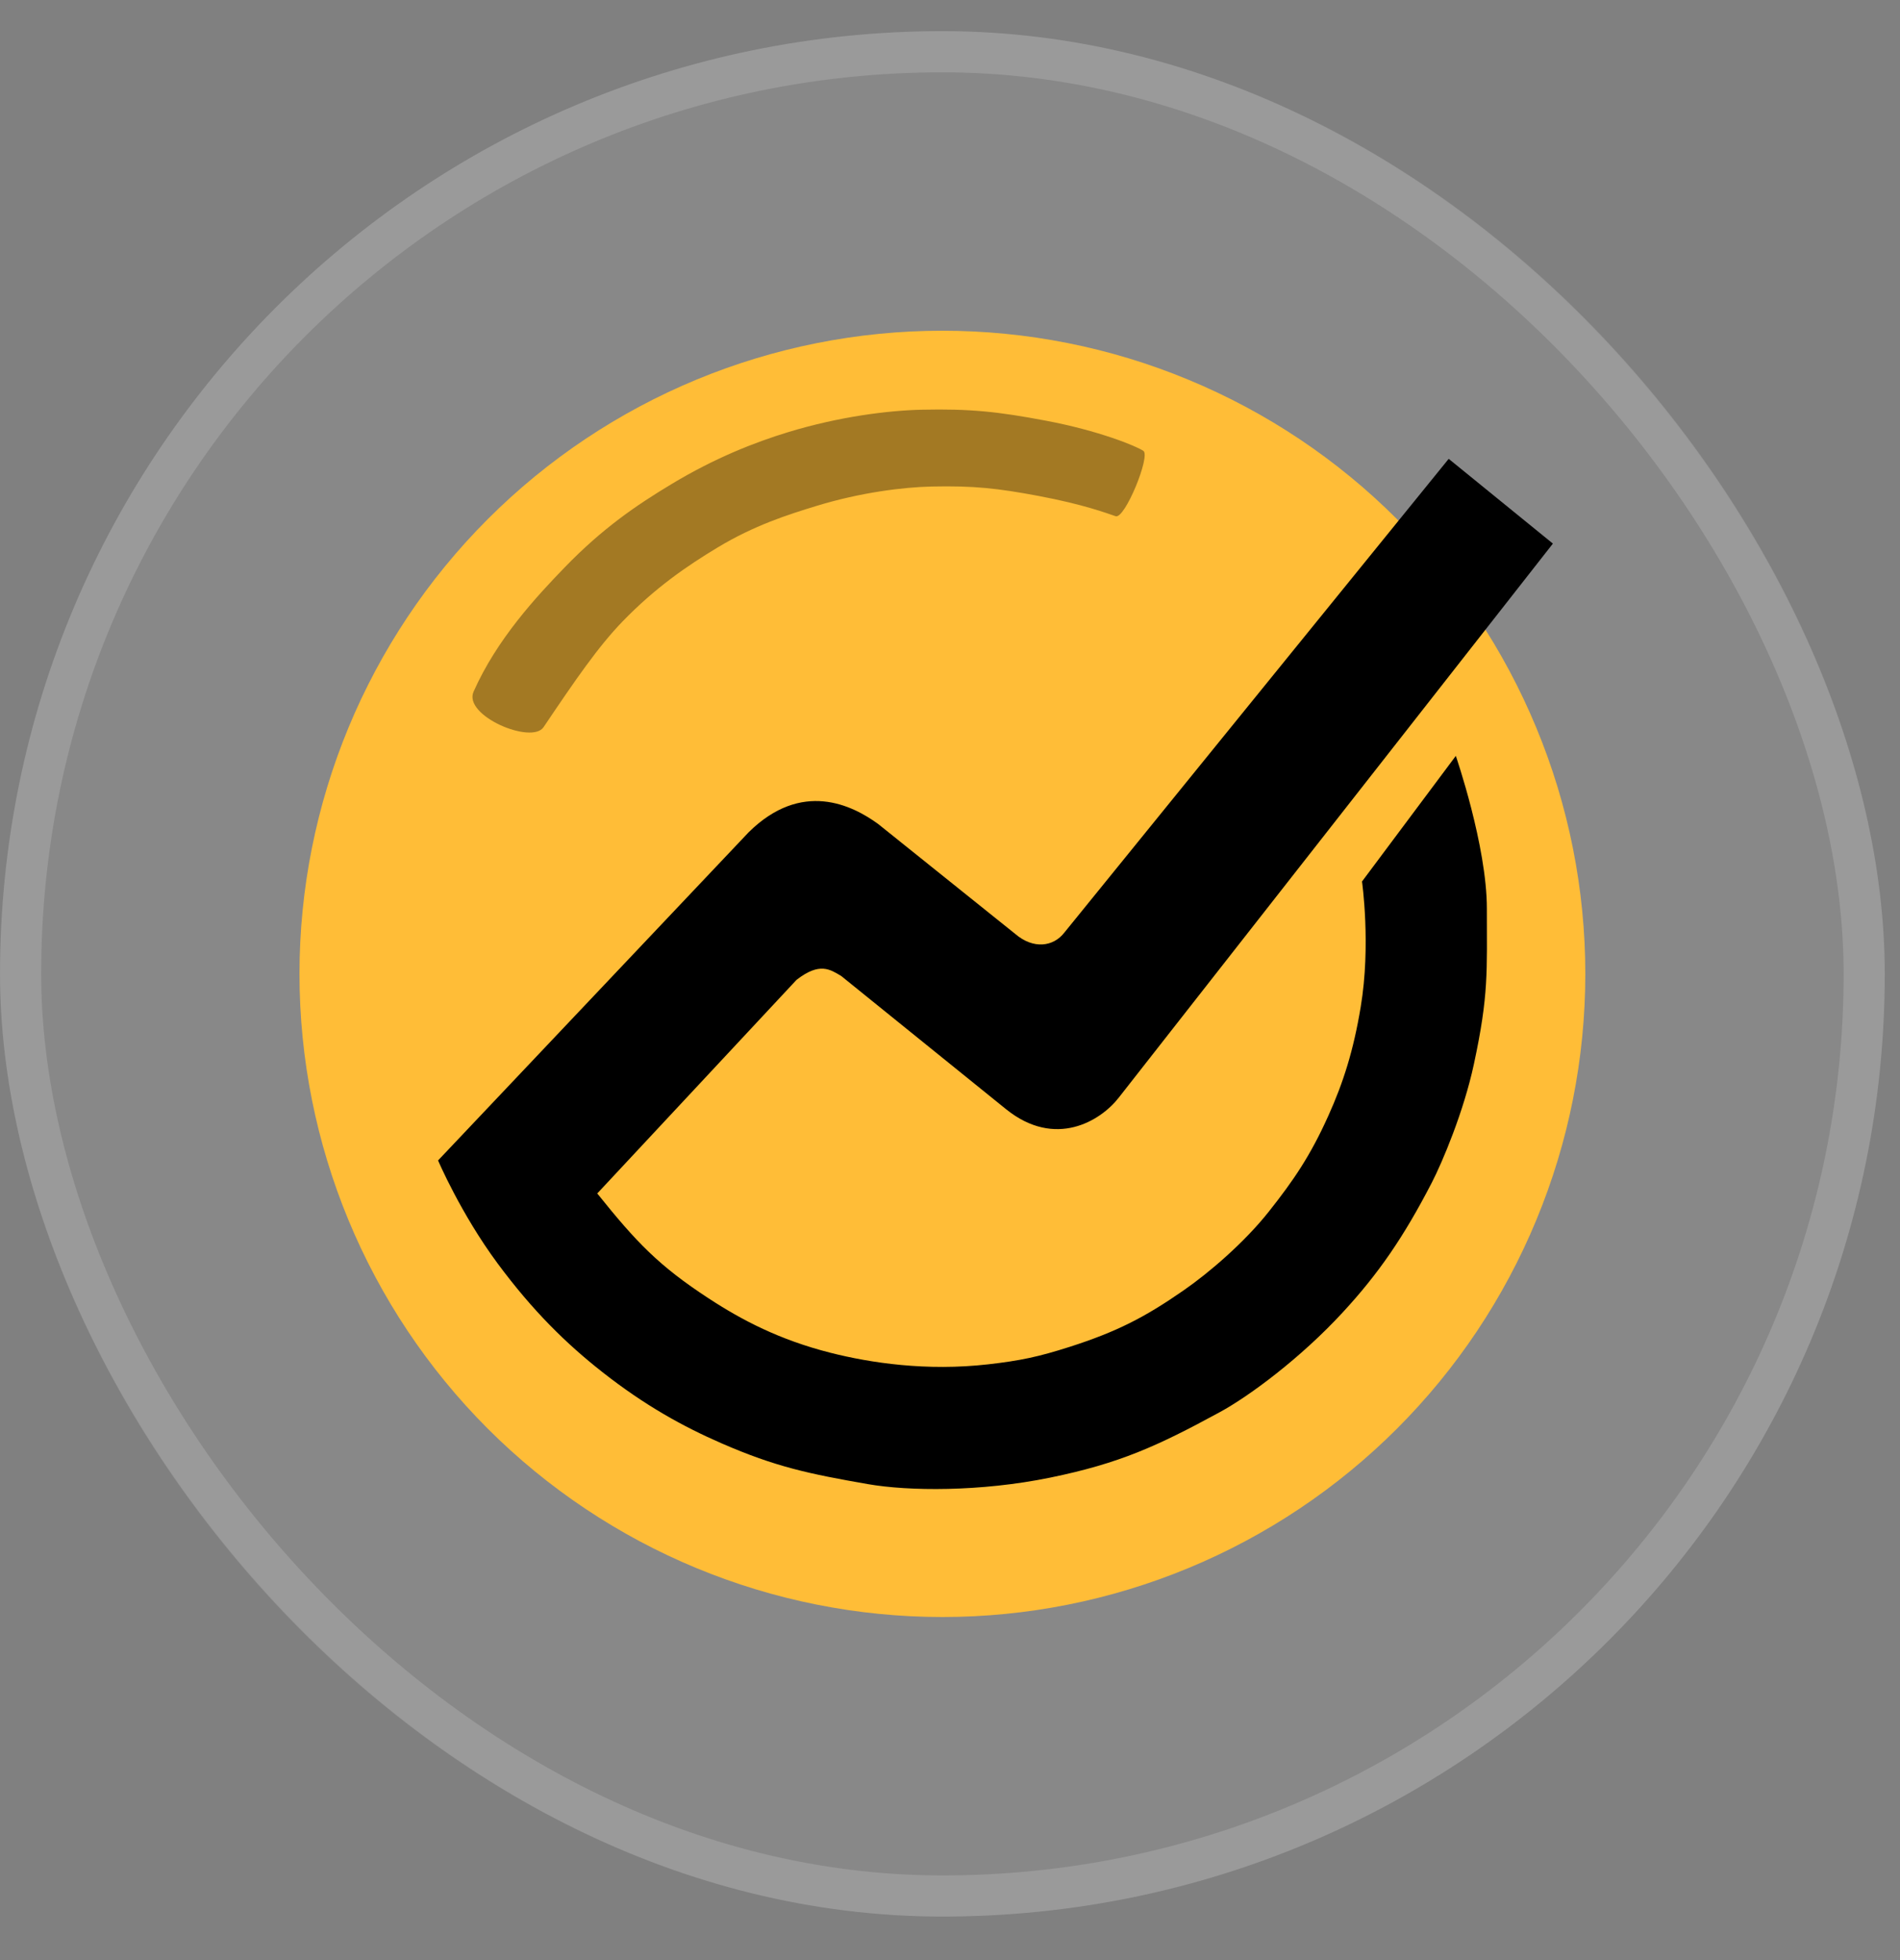
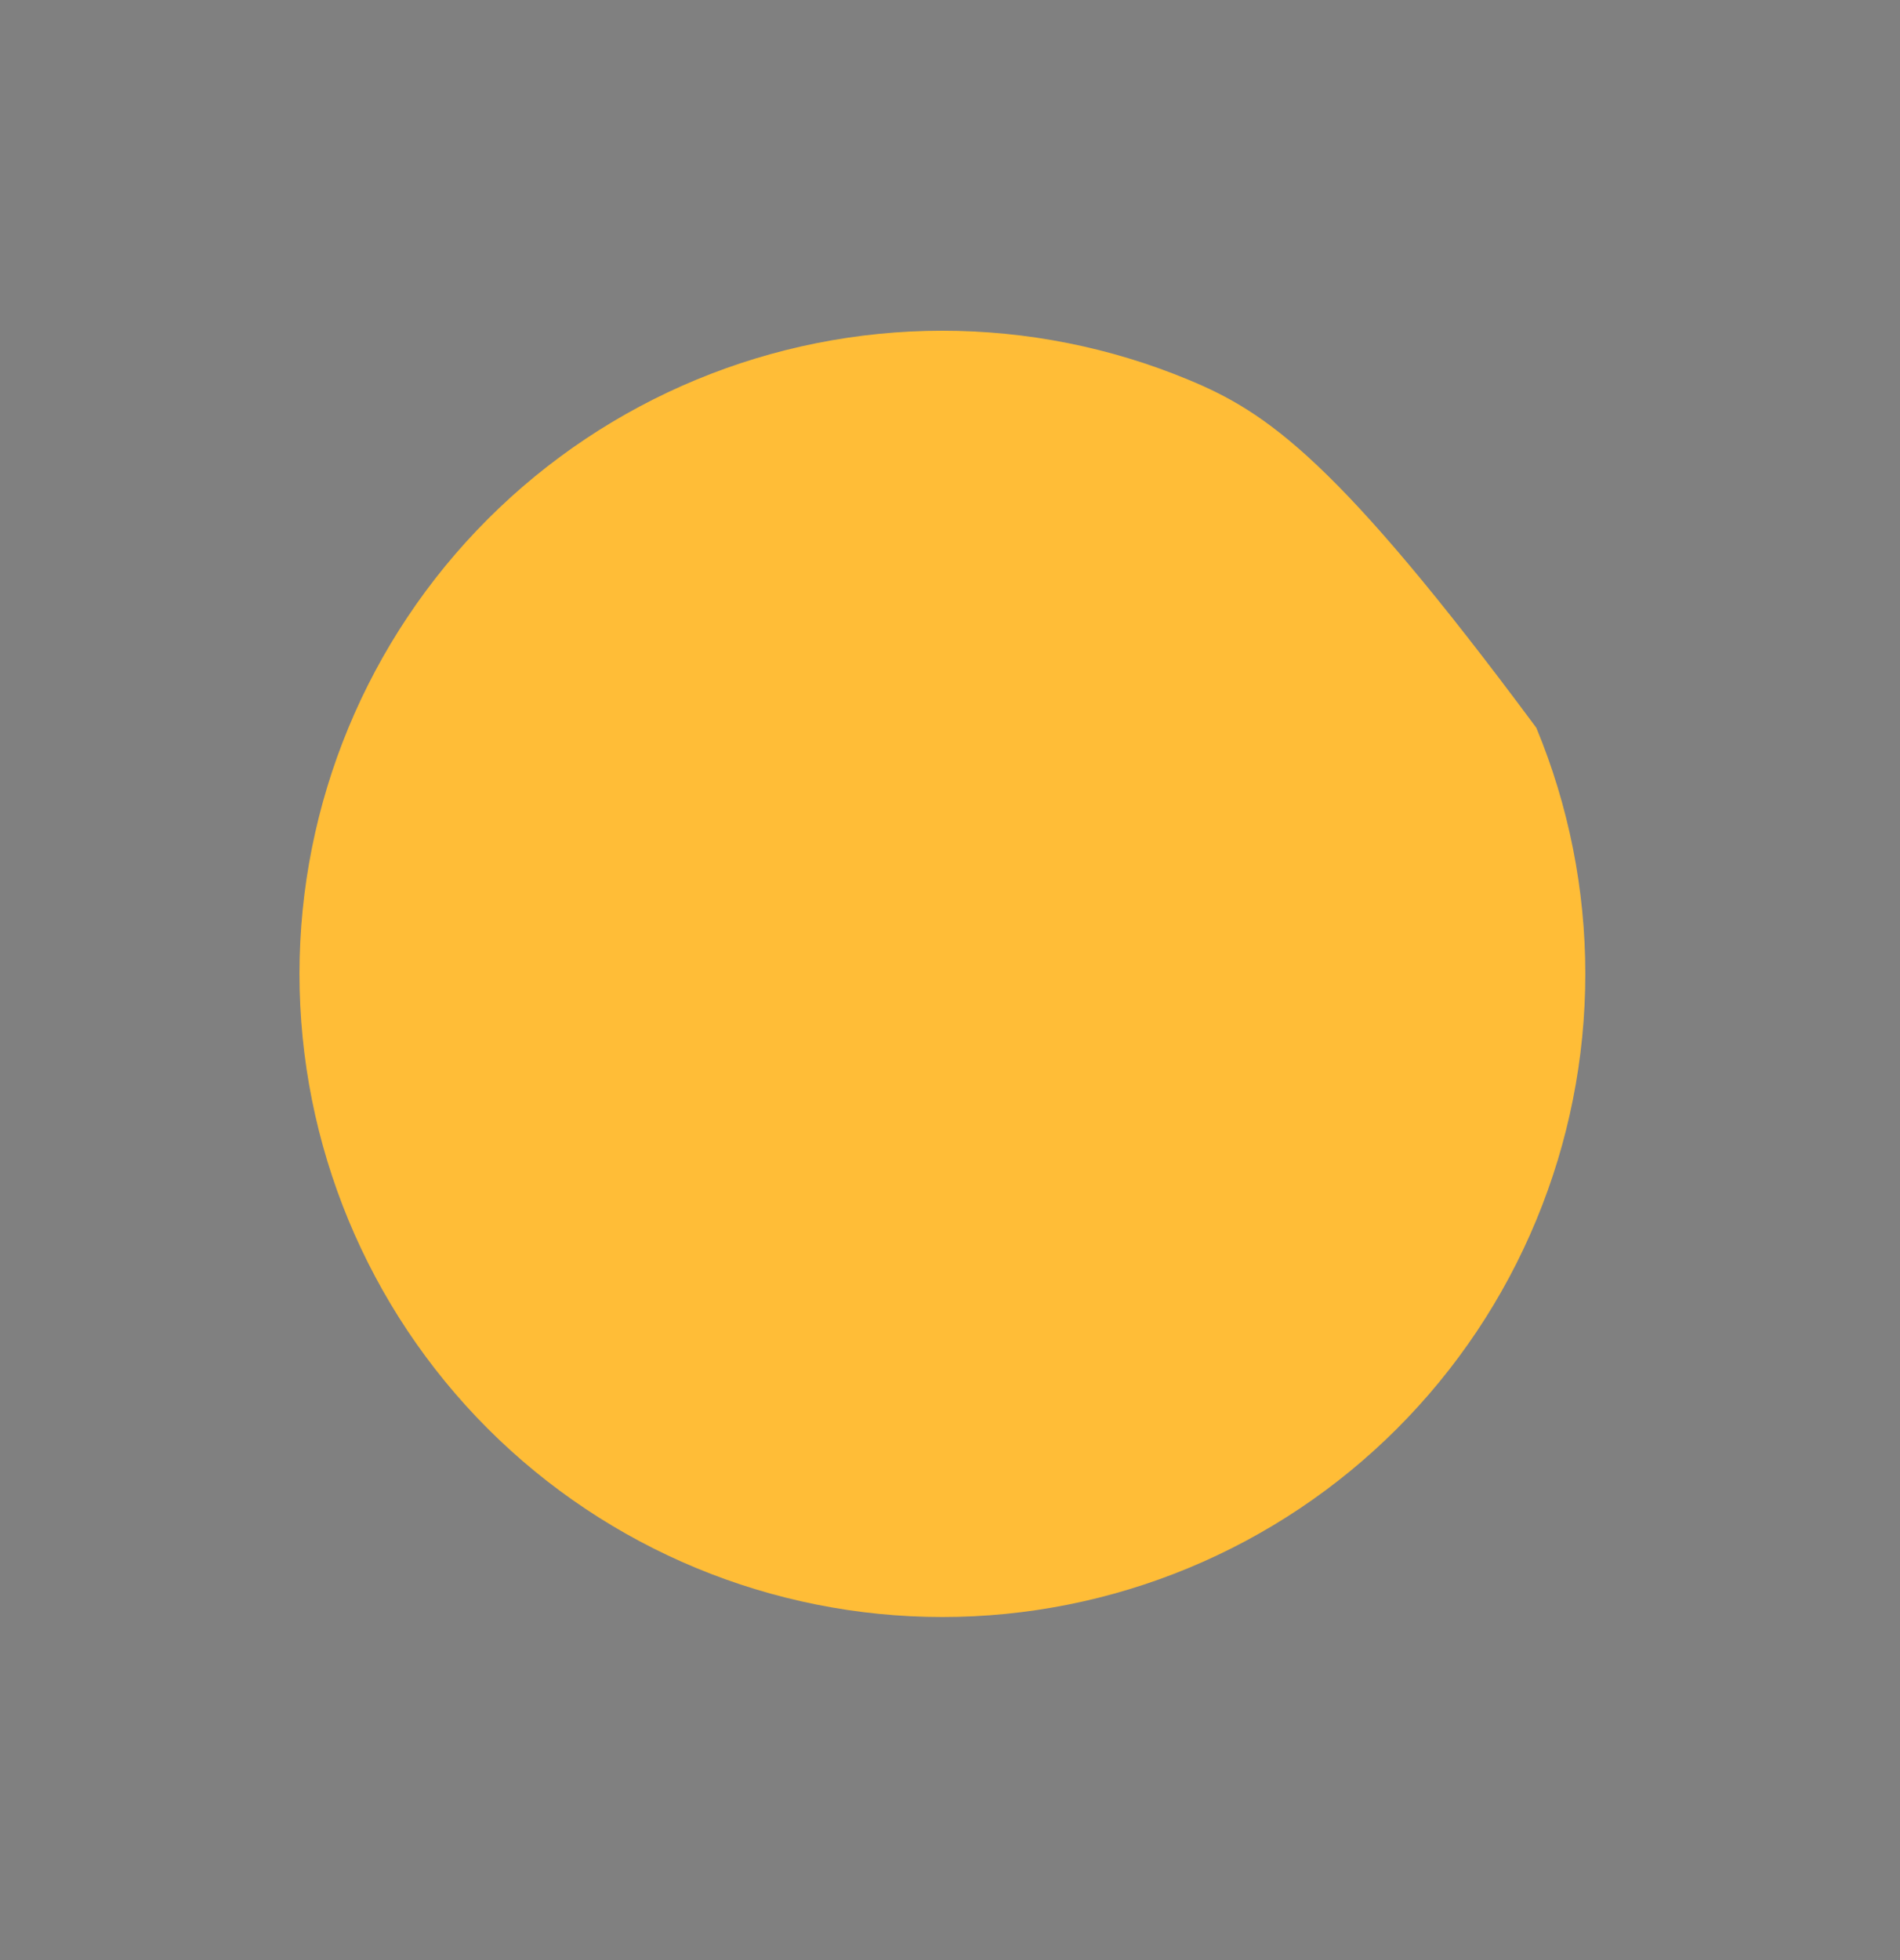
<svg xmlns="http://www.w3.org/2000/svg" width="32" height="33" viewBox="0 0 32 33" fill="none">
  <rect x="0" y="0" width="32" height="33" fill="#808080" stroke="none" />
-   <rect y="0.524" width="31.743" height="31.743" rx="15.872" fill="white" fill-opacity="0.07" />
-   <rect x="0.347" y="0.871" width="31.05" height="31.05" rx="15.525" stroke="white" stroke-opacity="0.15" stroke-width="0.693" />
-   <path d="M15.872 27.224C17.294 27.224 18.702 26.944 20.015 26.4C21.329 25.856 22.523 25.058 23.528 24.053C24.534 23.047 25.331 21.854 25.875 20.54C26.42 19.226 26.7 17.818 26.7 16.396C26.7 14.974 26.42 13.566 25.875 12.253C25.331 10.939 24.534 9.745 23.528 8.74C22.523 7.734 21.329 6.937 20.015 6.393C18.702 5.848 17.294 5.568 15.872 5.568C13 5.568 10.246 6.709 8.215 8.74C6.185 10.77 5.044 13.524 5.044 16.396C5.044 19.268 6.185 22.022 8.215 24.053C10.246 26.083 13 27.224 15.872 27.224Z" fill="#FFBD37" />
-   <path d="M17.617 7.083C18.498 7.249 19.132 7.507 19.257 7.591C19.381 7.675 18.945 8.743 18.79 8.691C18.635 8.639 18.252 8.493 17.493 8.35C16.8 8.22 16.401 8.176 15.693 8.191C15.206 8.202 14.492 8.292 13.76 8.515C13.262 8.667 12.707 8.844 12.09 9.215C11.569 9.528 11.033 9.897 10.485 10.463C10.074 10.888 9.695 11.44 9.155 12.242C8.956 12.539 7.797 12.05 7.976 11.645C8.368 10.76 9.035 10.044 9.512 9.551C10.15 8.893 10.714 8.508 11.32 8.144C12.037 7.713 12.701 7.45 13.279 7.274C14.13 7.015 14.959 6.91 15.525 6.898C16.348 6.88 16.812 6.931 17.617 7.083Z" fill="black" fill-opacity="0.36" />
-   <path d="M22.917 16.954C23.092 15.908 22.939 14.841 22.939 14.841L24.519 12.726C24.519 12.726 25.042 14.241 25.042 15.298C25.042 16.355 25.075 16.747 24.824 17.913C24.651 18.721 24.29 19.57 24.116 19.908C23.64 20.83 23.212 21.449 22.612 22.098C21.906 22.863 21.043 23.504 20.542 23.776C19.492 24.347 18.857 24.637 17.687 24.877C16.51 25.118 15.3 25.106 14.614 24.986C13.63 24.814 13.066 24.698 12.151 24.299C11.502 24.016 10.863 23.664 10.146 23.101C9.535 22.621 8.971 22.068 8.38 21.27C7.759 20.431 7.378 19.537 7.378 19.537L12.609 14.012C13.502 13.13 14.352 13.555 14.788 13.871L17.098 15.723C17.403 15.985 17.741 15.941 17.926 15.701L24.399 7.725L26.154 9.152L18.842 18.48C18.537 18.872 17.774 19.341 16.946 18.676L14.167 16.431C13.982 16.323 13.807 16.192 13.415 16.497L10.059 20.093C10.723 20.921 11.098 21.312 11.933 21.858C12.5 22.229 13.132 22.558 13.982 22.774C14.668 22.948 15.606 23.087 16.641 22.97C17.185 22.908 17.491 22.843 18.014 22.676C18.809 22.421 19.278 22.18 19.931 21.727C20.357 21.433 20.956 20.921 21.37 20.398C21.784 19.875 22.068 19.462 22.372 18.785C22.623 18.229 22.795 17.69 22.917 16.954Z" fill="black" />
+   <path d="M15.872 27.224C17.294 27.224 18.702 26.944 20.015 26.4C21.329 25.856 22.523 25.058 23.528 24.053C24.534 23.047 25.331 21.854 25.875 20.54C26.42 19.226 26.7 17.818 26.7 16.396C26.7 14.974 26.42 13.566 25.875 12.253C22.523 7.734 21.329 6.937 20.015 6.393C18.702 5.848 17.294 5.568 15.872 5.568C13 5.568 10.246 6.709 8.215 8.74C6.185 10.77 5.044 13.524 5.044 16.396C5.044 19.268 6.185 22.022 8.215 24.053C10.246 26.083 13 27.224 15.872 27.224Z" fill="#FFBD37" />
</svg>